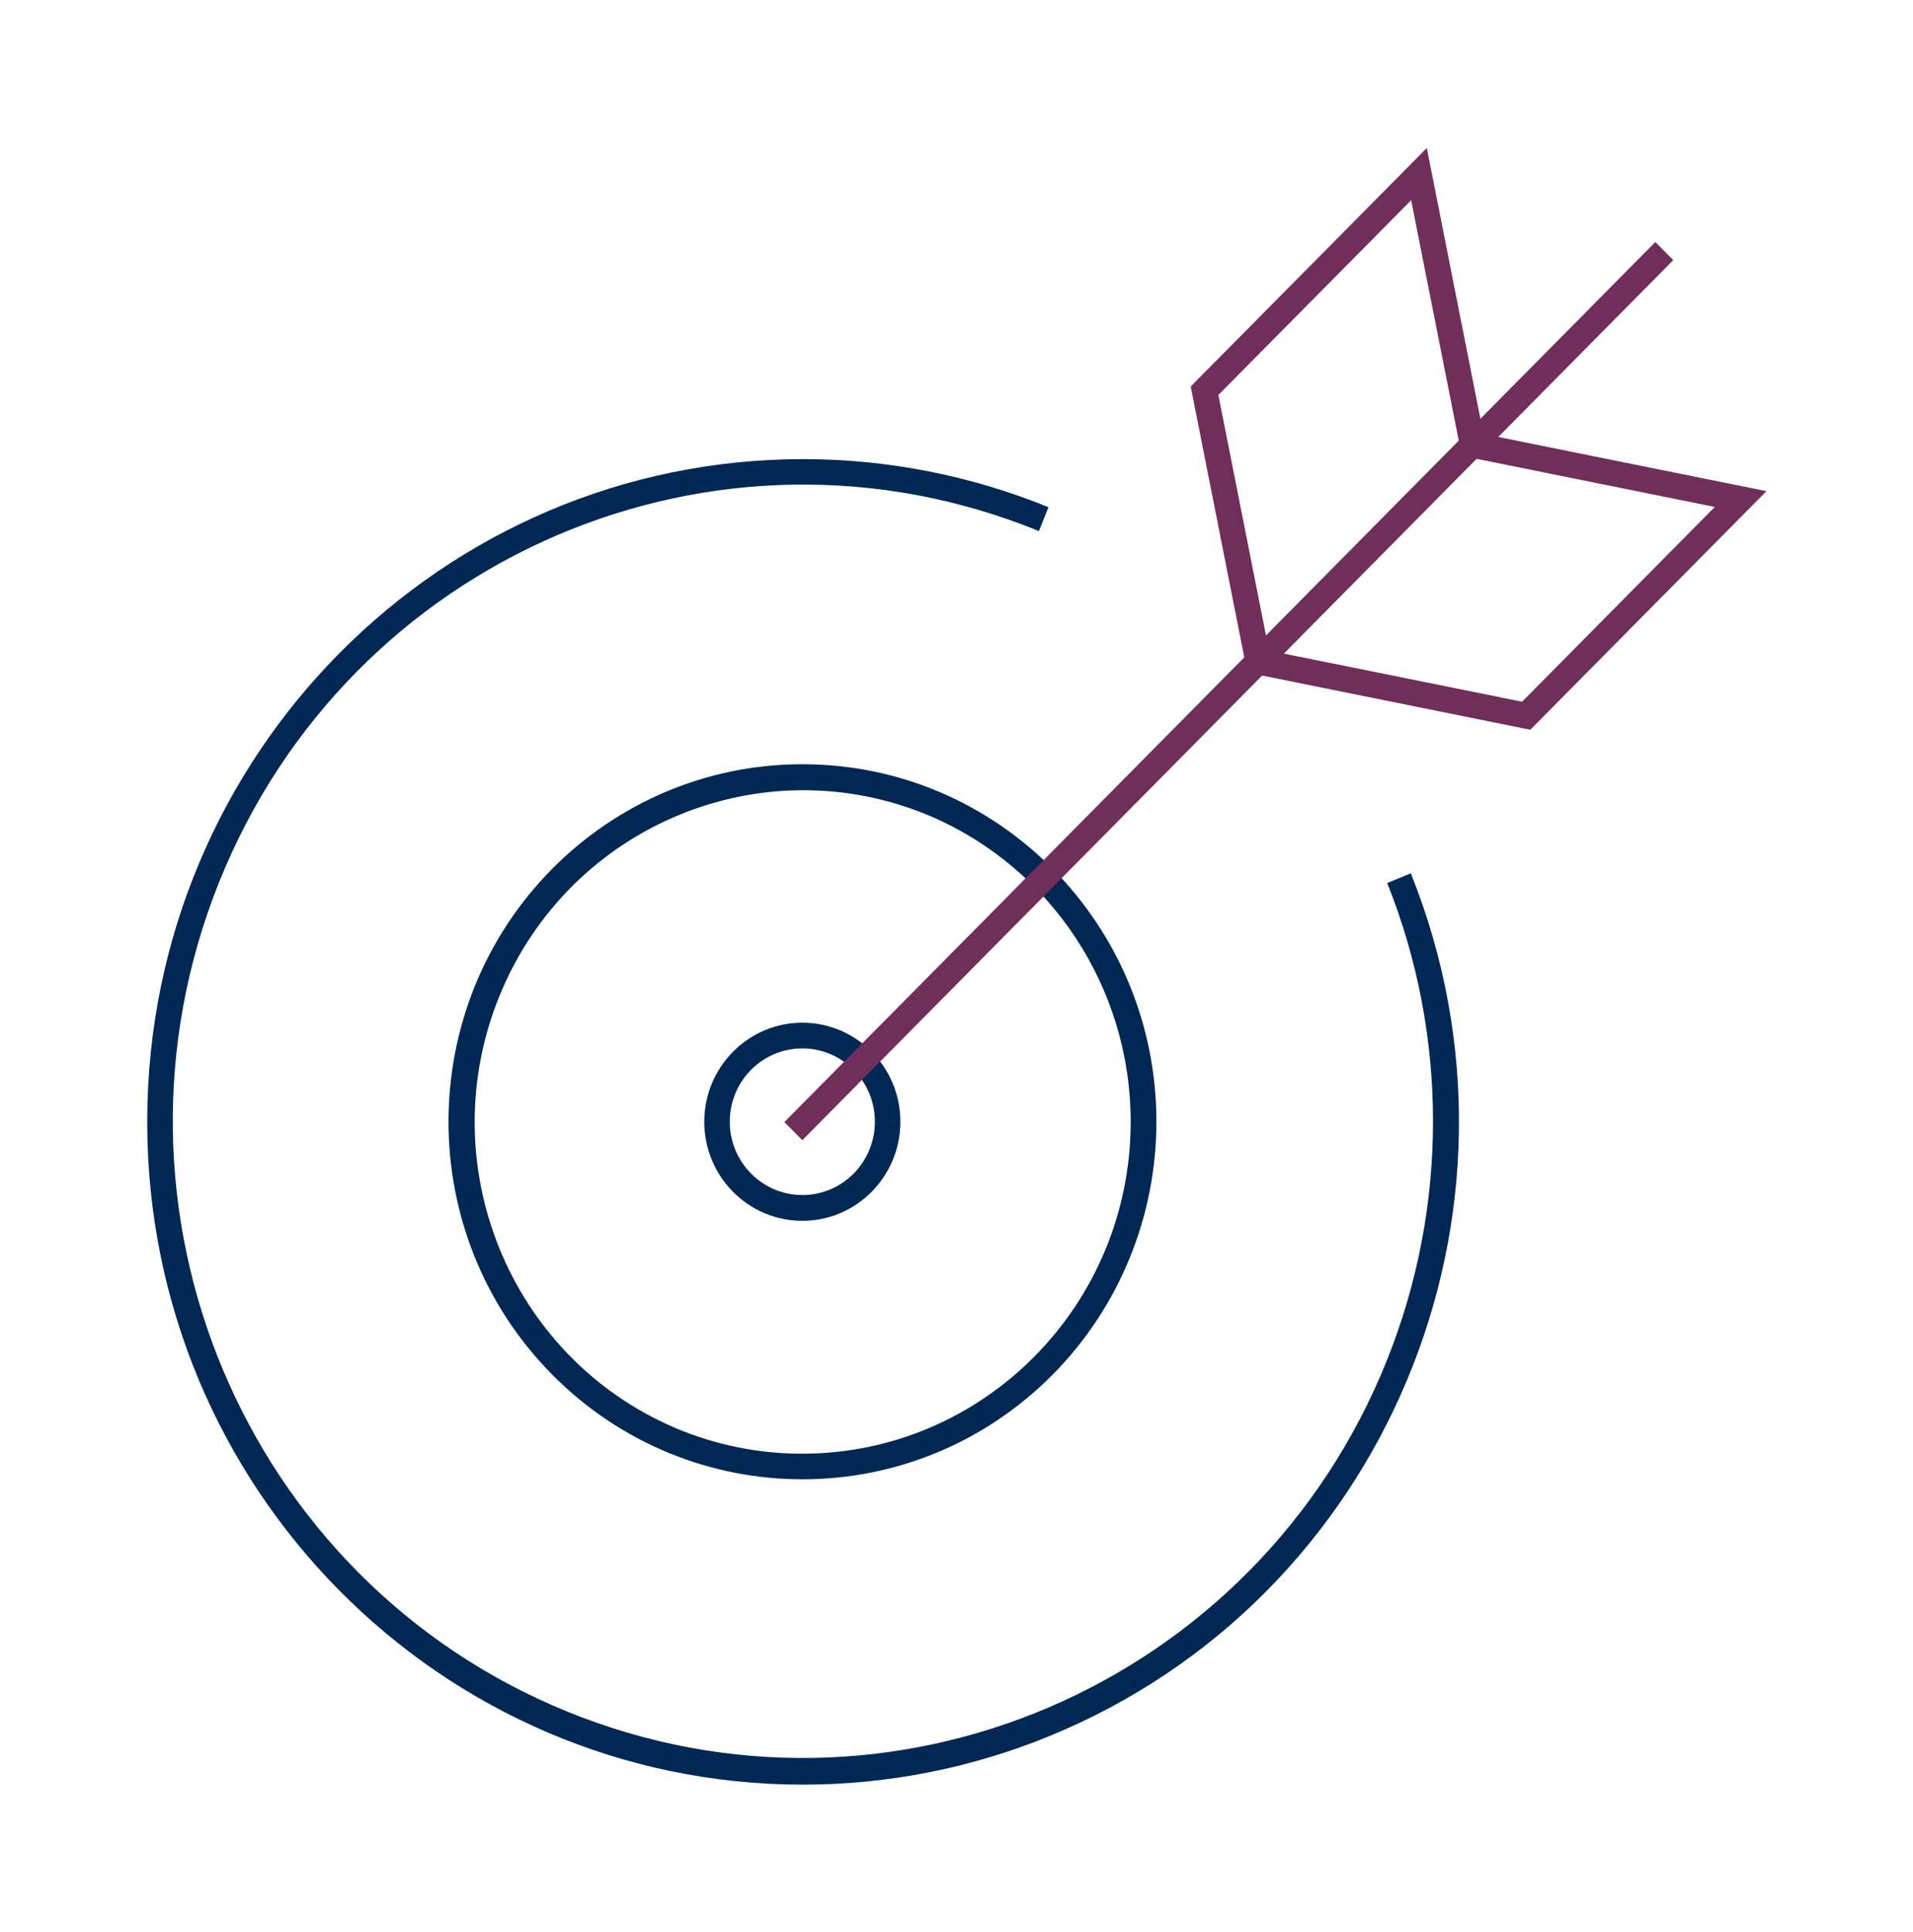
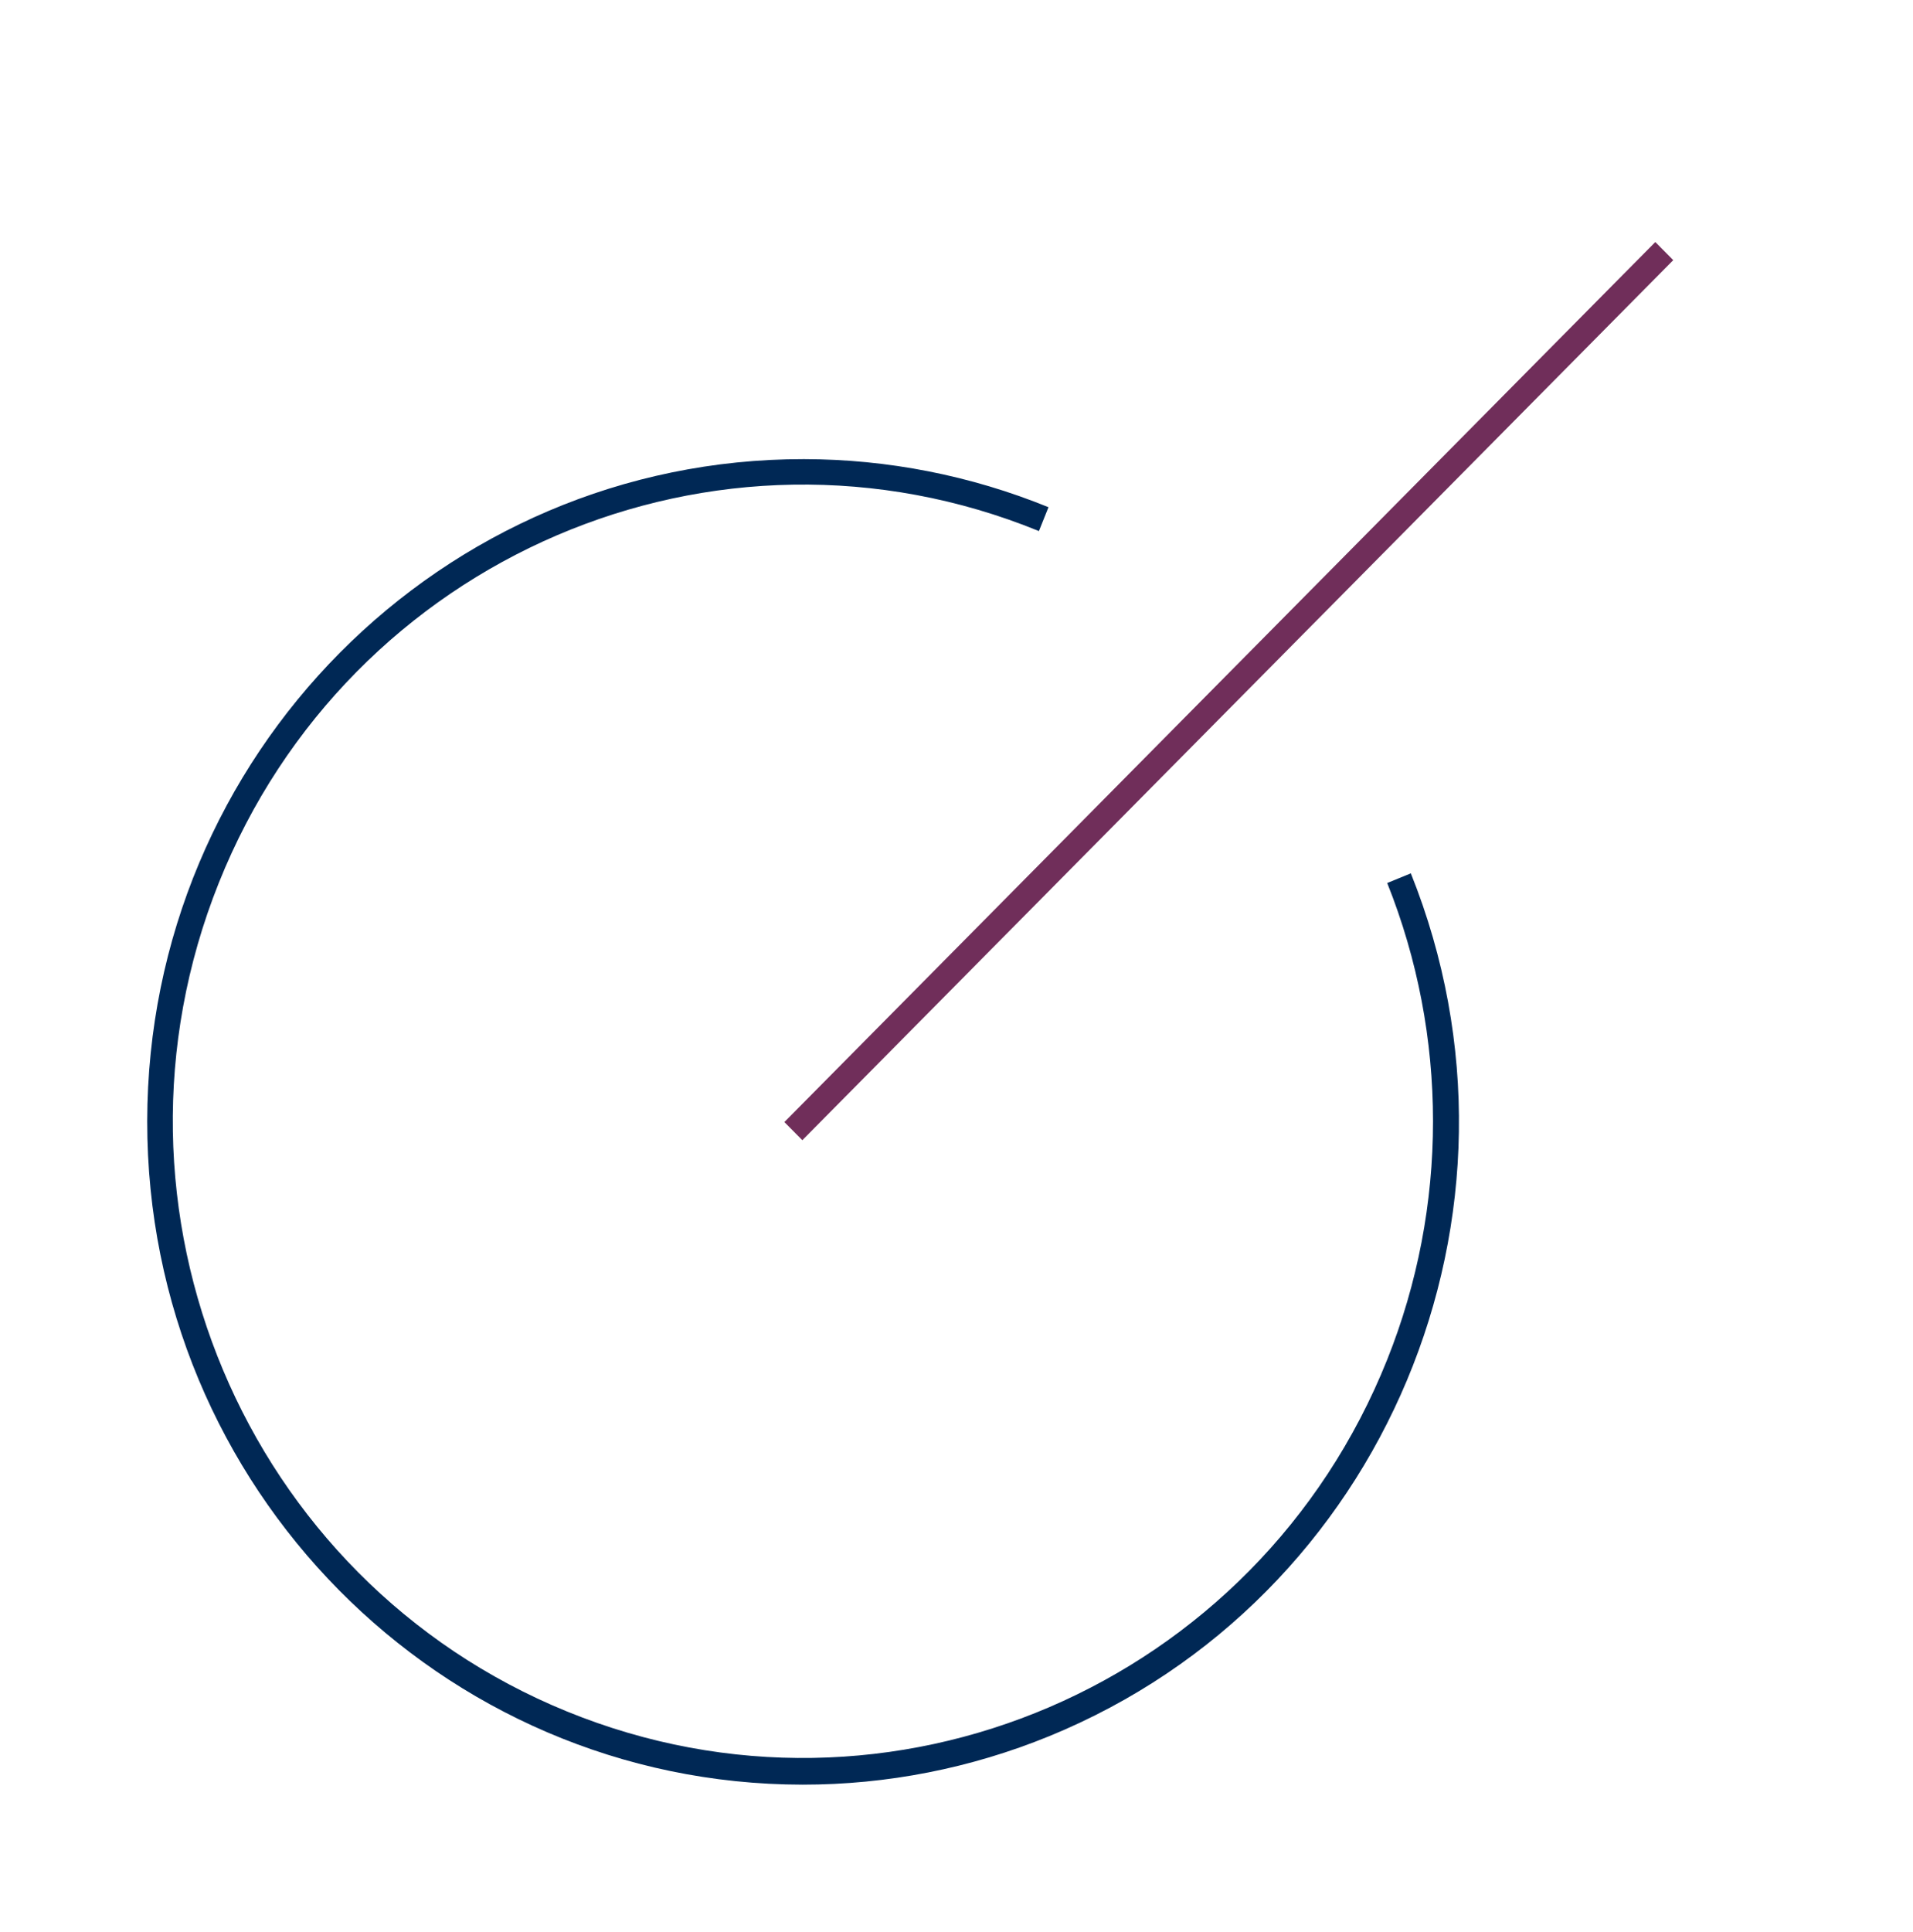
<svg xmlns="http://www.w3.org/2000/svg" width="104" height="105" xml:space="preserve" overflow="hidden">
  <g transform="translate(-137 -537)">
    <path d="M37.287 92.45C17.592 92.429 1.642 76.446 1.662 56.75 1.683 37.054 17.666 21.105 37.361 21.125 41.919 21.13 46.433 22.008 50.659 23.712L50.139 24.996C32.599 17.912 12.637 26.388 5.553 43.928-1.531 61.468 6.945 81.43 24.485 88.514 42.026 95.598 61.988 87.122 69.072 69.582 72.394 61.355 72.395 52.161 69.074 43.934L70.358 43.413C77.75 61.663 68.949 82.449 50.7 89.841 46.44 91.567 41.886 92.453 37.289 92.45Z" fill="#002855" transform="matrix(1 0 0 1.01 143.342 540.616)" />
-     <path d="M17.617-1.625C28.24-1.633 36.858 6.972 36.866 17.596 36.87 22.707 34.84 27.61 31.223 31.221 23.705 38.732 11.522 38.727 4.011 31.21-3.5 23.692-3.495 11.509 4.022 3.998 5.774 2.248 7.847 0.852 10.127-0.112 12.496-1.115 15.044-1.63 17.617-1.625ZM17.617 35.474C27.482 35.468 35.474 27.466 35.468 17.601 35.464 10.43 31.171 3.956 24.567 1.162 15.467-2.647 5.002 1.642 1.193 10.742-2.598 19.799 1.632 30.219 10.665 34.07 12.864 35.001 15.229 35.478 17.617 35.474Z" fill="#002855" transform="matrix(1 0 0 1.01 163.002 580.176)" />
-     <path d="M77.695 1.579 80.772 16.967 96.159 20.044 83.322 32.882 67.935 29.804 64.86 14.412ZM93.351 20.894 79.596 18.143 76.845 4.388 66.363 14.867 69.115 28.623 82.875 31.374Z" fill="#702E5A" transform="matrix(1 0 0 1.01 136.873 543.449)" />
-     <path d="M3.705-1.625C6.649-1.625 9.035 0.761 9.035 3.705 9.035 6.649 6.649 9.035 3.705 9.035 0.761 9.035-1.625 6.649-1.625 3.705-1.622 0.762 0.762-1.622 3.705-1.625ZM3.705 7.649C5.884 7.649 7.651 5.882 7.651 3.703 7.651 1.524 5.884-0.242 3.705-0.242 1.526-0.242-0.24 1.524-0.24 3.703-0.24 3.704-0.24 3.704-0.24 3.705-0.237 5.882 1.528 7.646 3.705 7.649Z" fill="#002855" transform="matrix(1 0 0 1.01 176.913 594.222)" />
    <path d="M-1.319 46.031-2.295 45.056 45.053-2.298 46.028-1.323Z" fill="#702E5A" transform="matrix(1 0 0 1.01 181.938 552.474)" />
  </g>
</svg>